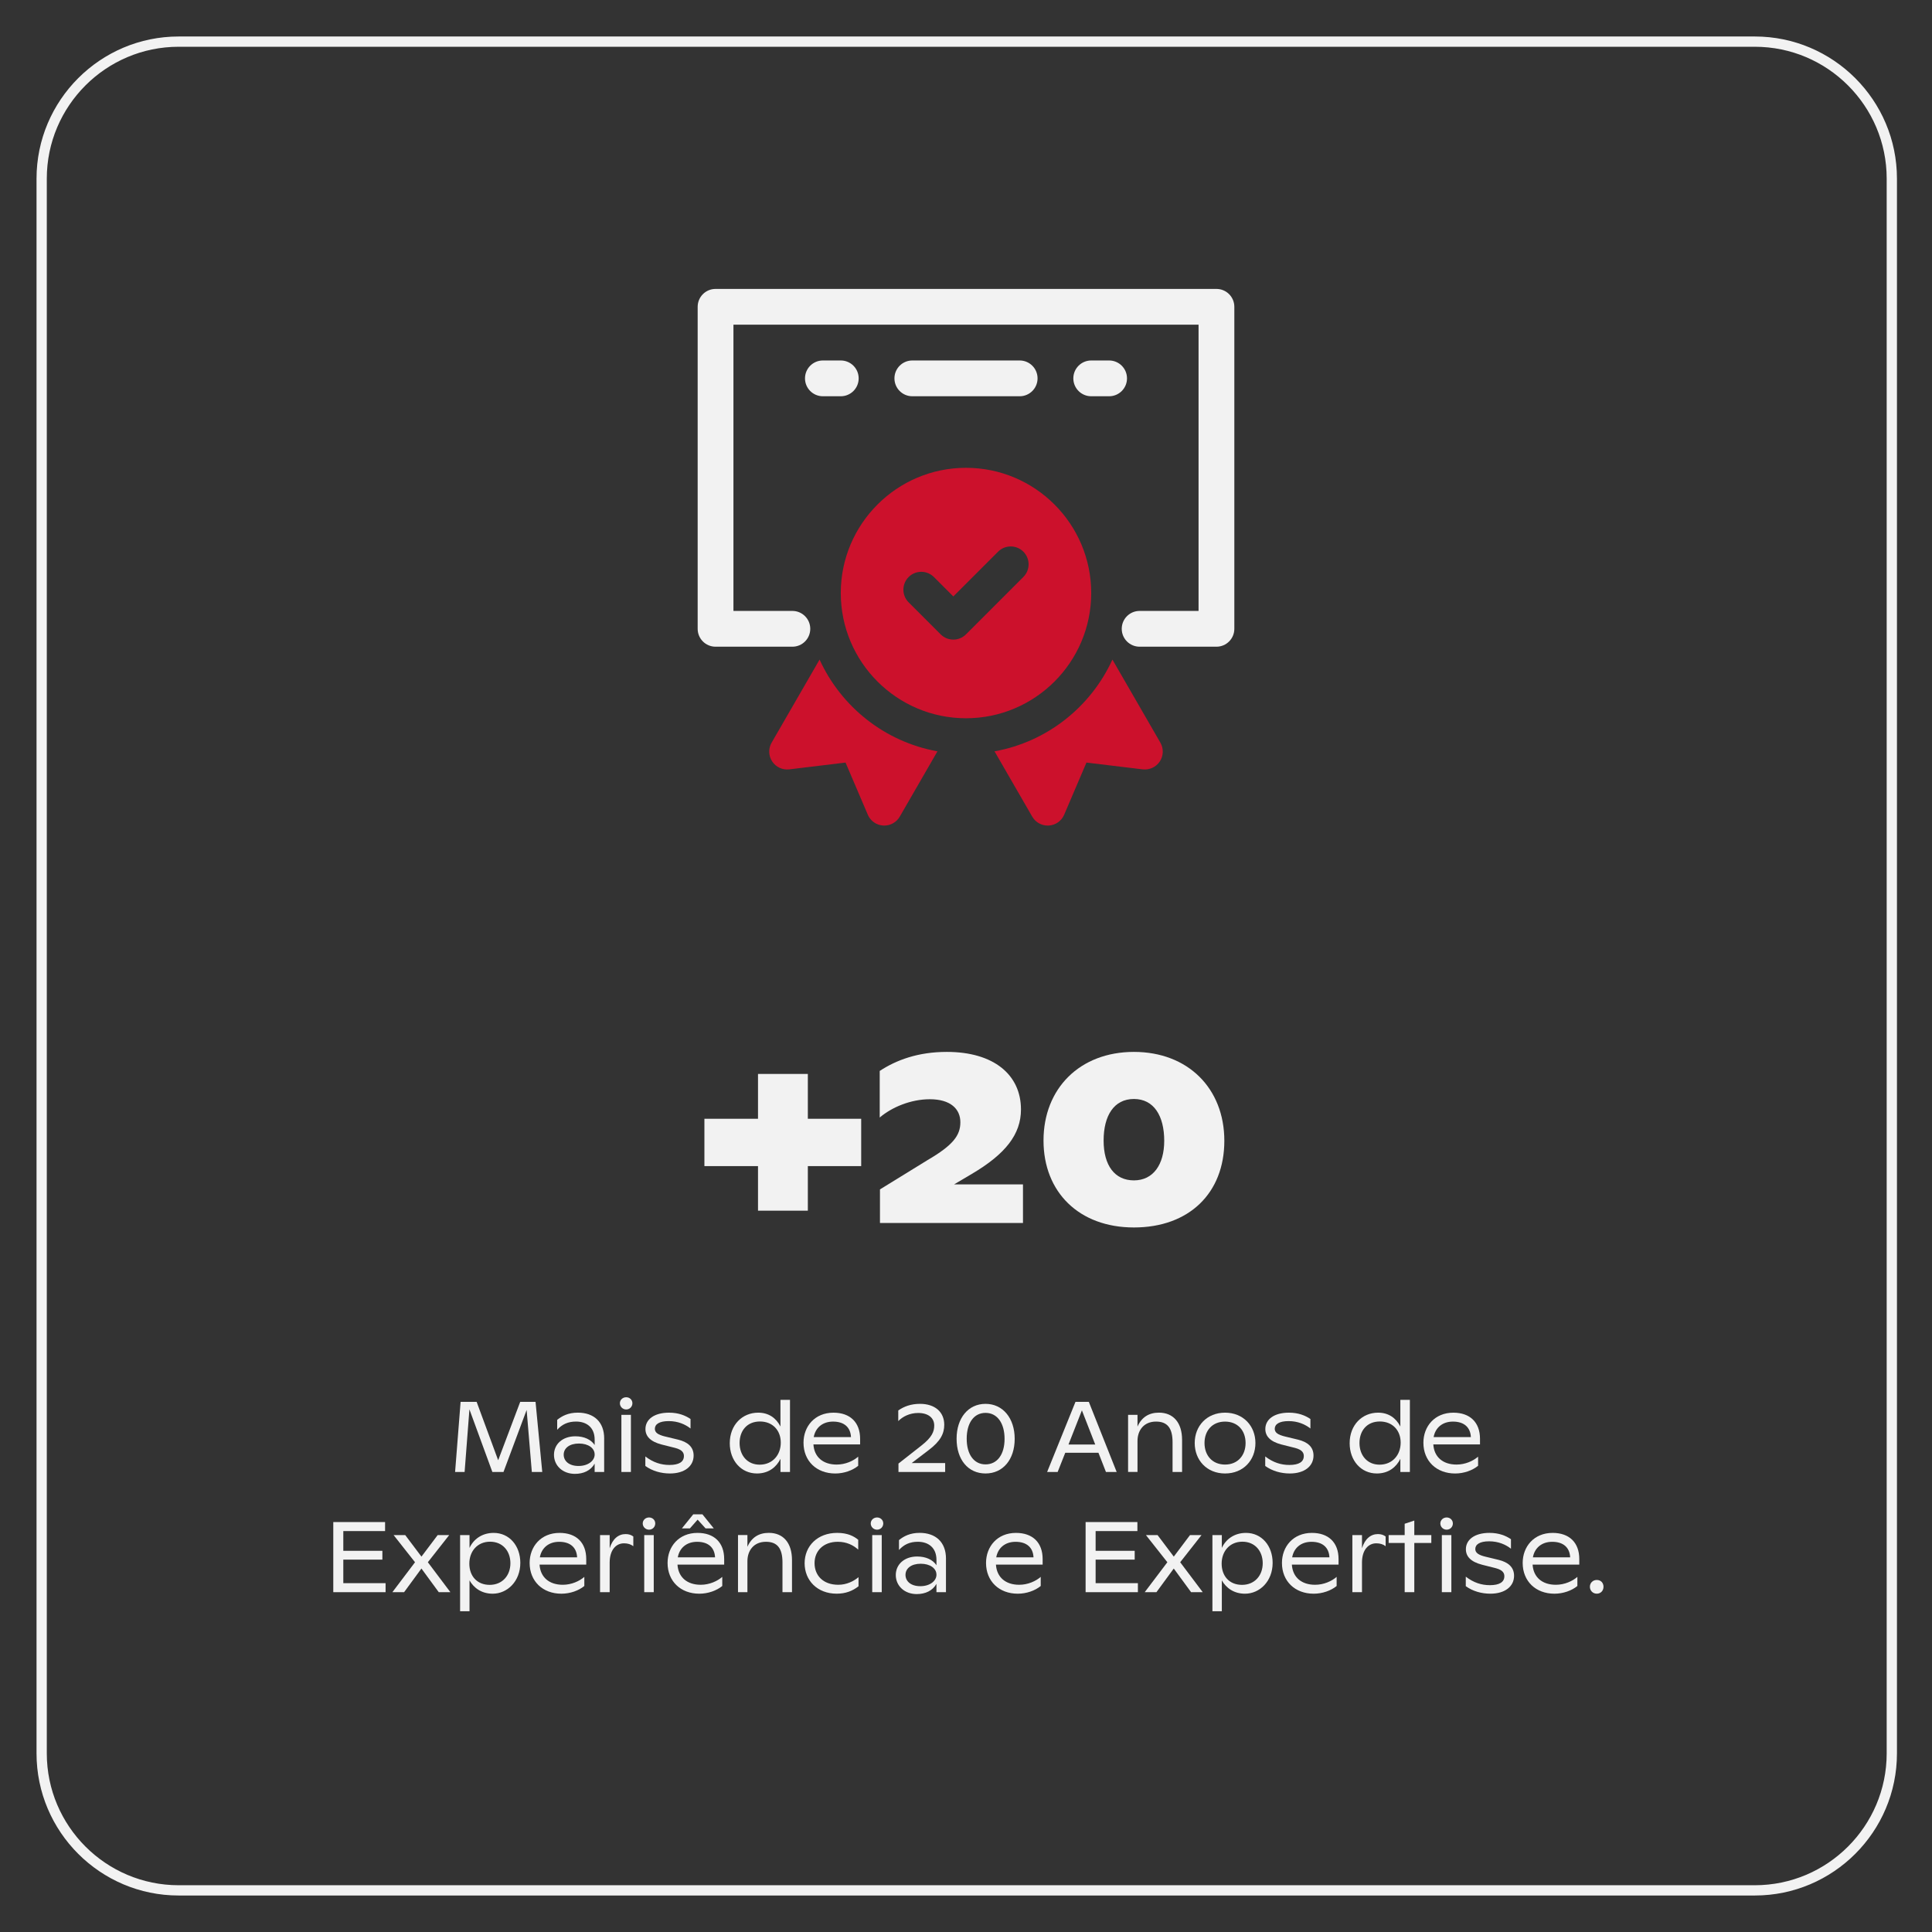
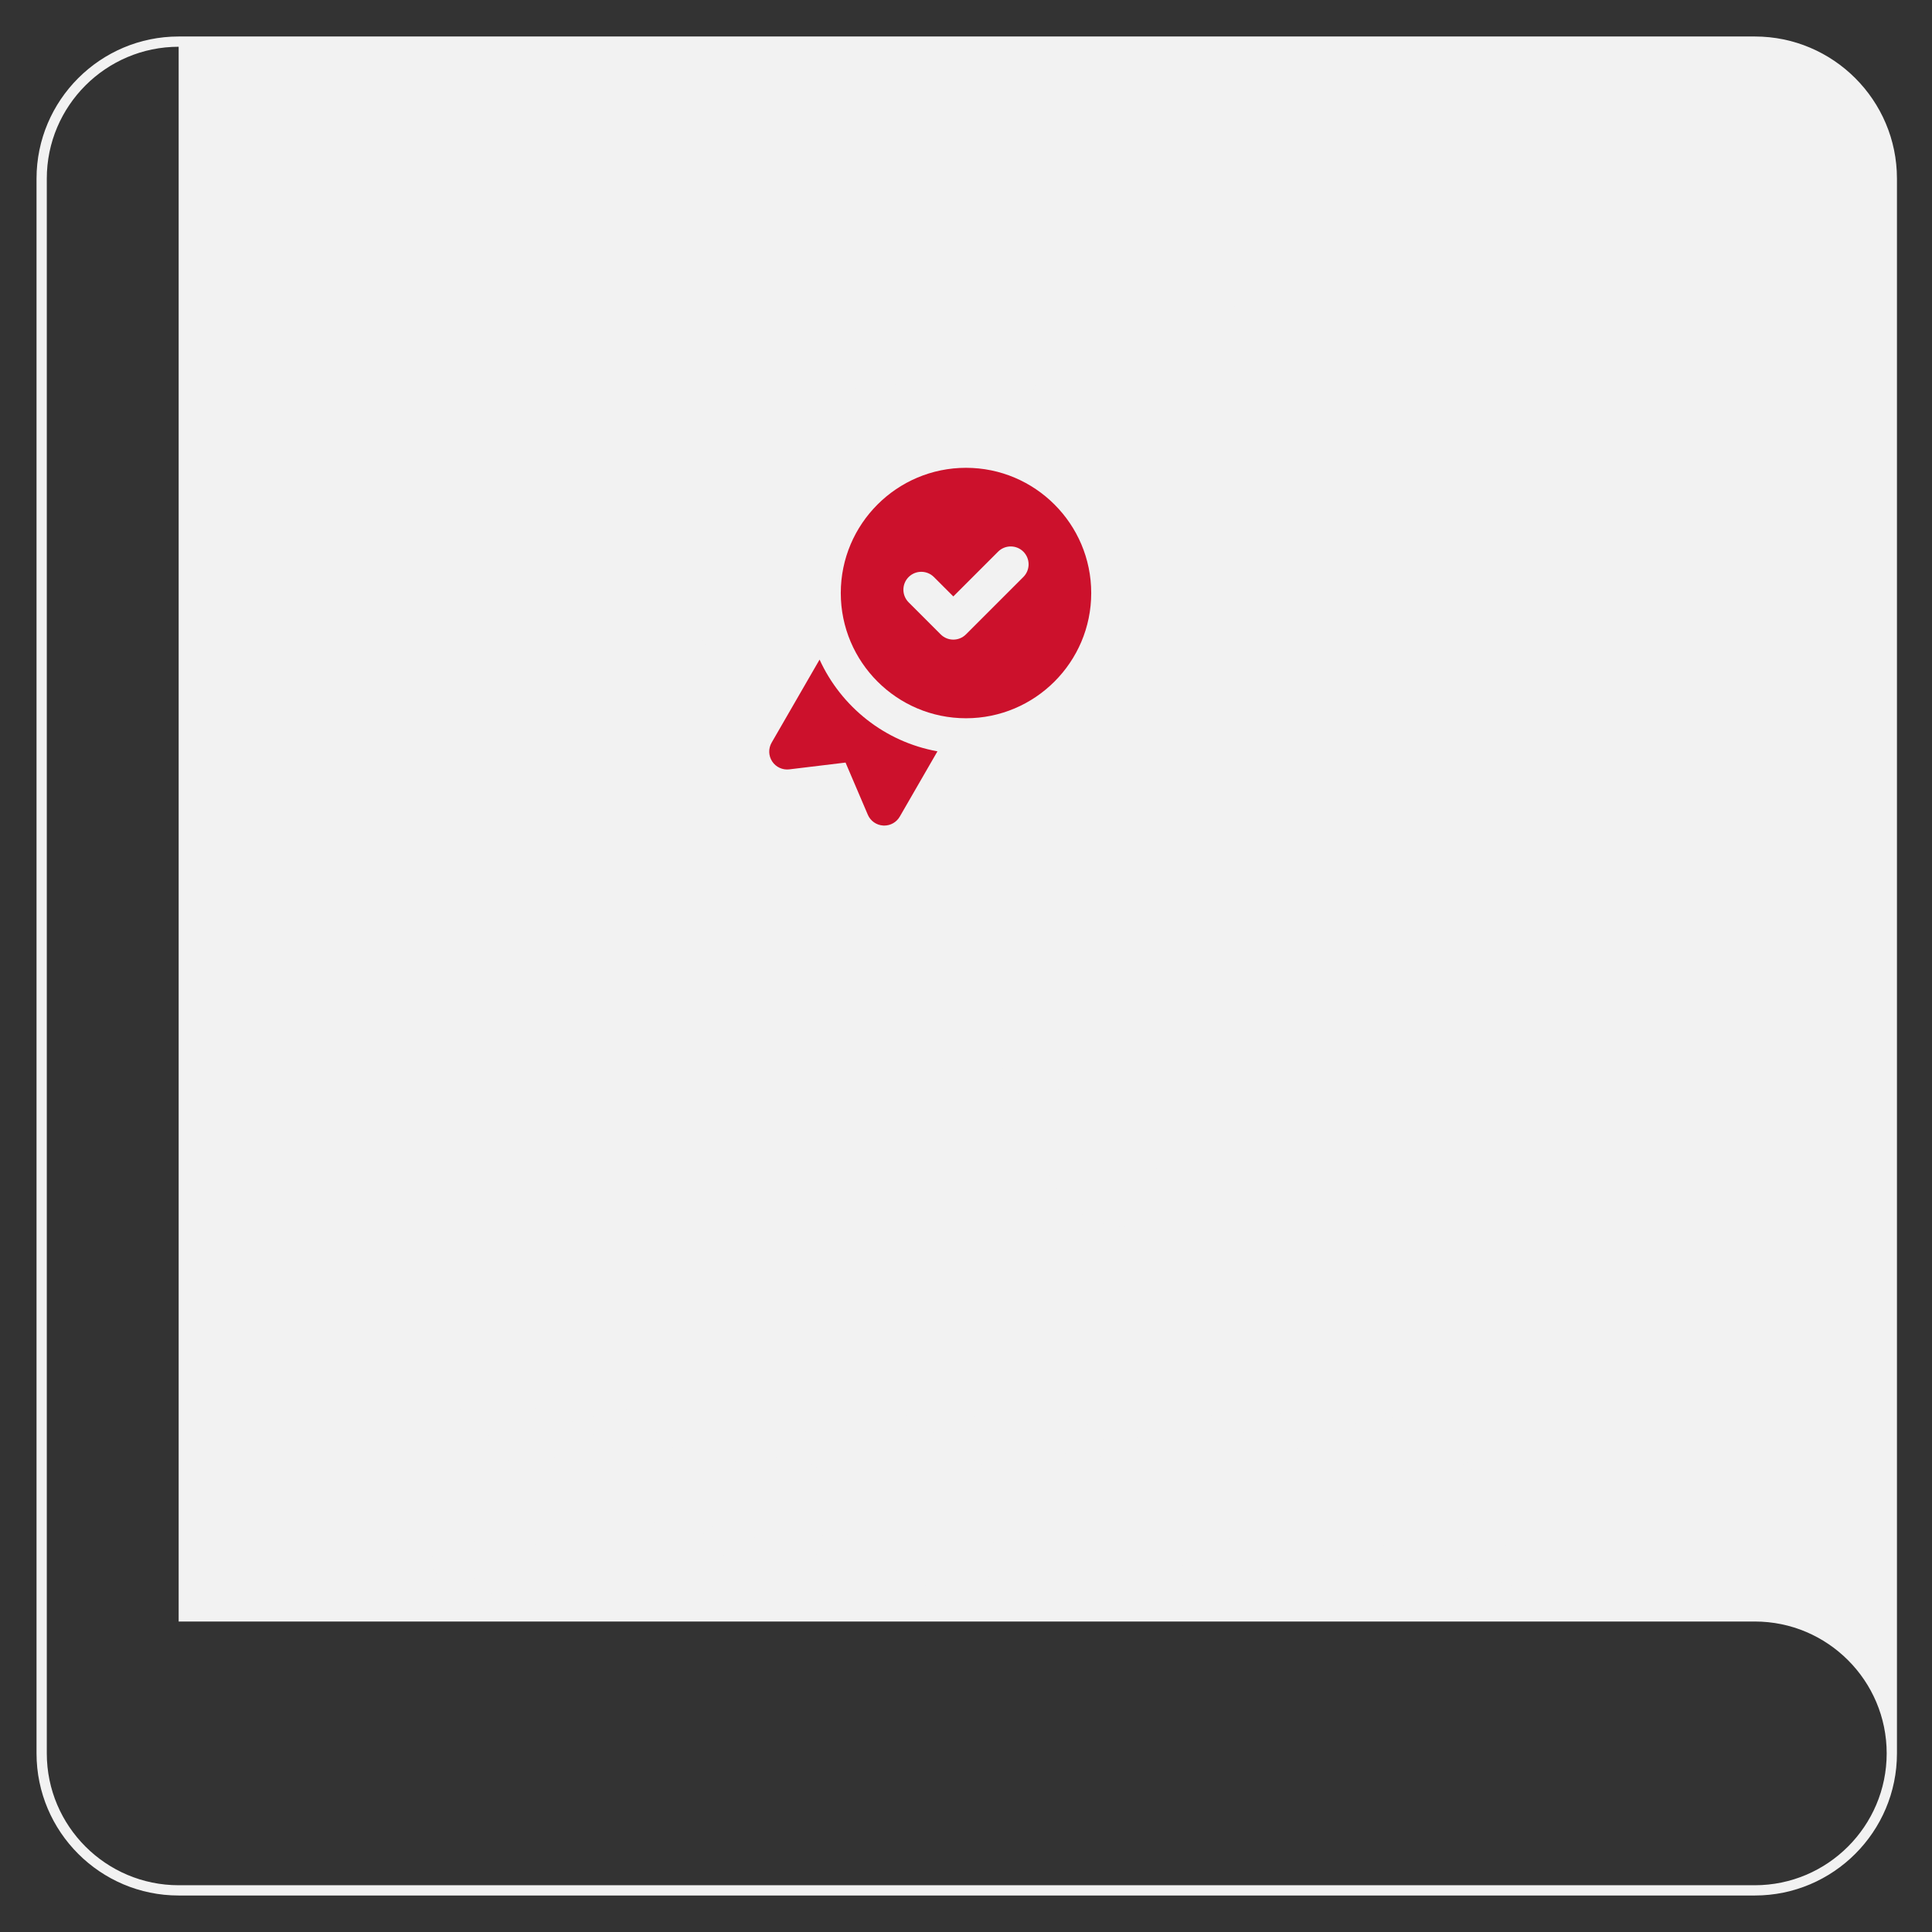
<svg xmlns="http://www.w3.org/2000/svg" id="Camada_1" data-name="Camada 1" viewBox="0 0 1080 1080">
  <rect x="0" y="0" width="1080" height="1080" fill="#333333" stroke="none" />
  <defs>
    <style>
      .cls-1 {
        fill: #f2f2f2;
      }

      .cls-2 {
        fill: #cc112c;
      }
    </style>
  </defs>
-   <path class="cls-1" d="M980.96,1059.6H99.87c-43.81,0-79.45-35.64-79.45-79.45V99.85c0-43.81,35.64-79.45,79.45-79.45h881.09c43.81,0,79.45,35.64,79.45,79.45v880.3c0,43.81-35.64,79.45-79.45,79.45ZM99.87,26.14c-40.64,0-73.71,33.07-73.71,73.71v880.3c0,40.64,33.07,73.71,73.71,73.71h881.09c40.64,0,73.71-33.07,73.71-73.71V99.85c0-40.64-33.07-73.71-73.71-73.71H99.87Z" />
+   <path class="cls-1" d="M980.96,1059.6H99.87c-43.81,0-79.45-35.64-79.45-79.45V99.85c0-43.81,35.64-79.45,79.45-79.45h881.09c43.81,0,79.45,35.64,79.45,79.45v880.3c0,43.81-35.64,79.45-79.45,79.45ZM99.87,26.14c-40.64,0-73.71,33.07-73.71,73.71v880.3c0,40.64,33.07,73.71,73.71,73.71h881.09c40.64,0,73.71-33.07,73.71-73.71c0-40.64-33.07-73.71-73.71-73.71H99.87Z" />
  <g>
    <path class="cls-1" d="M481.41,625.4v26.46h-29.82v24.92h-27.86v-24.92h-29.96v-26.46h29.96v-25.06h27.86v25.06h29.82Z" />
    <path class="cls-1" d="M533.35,662.08h38.5v21.56h-79.94v-18.76l26.6-16.38c14.14-8.26,18.34-13.72,18.34-21.14s-5.46-12.88-17.08-12.88c-10.64,0-21.28,4.48-28,10.22v-26.04c9.38-6.16,21.56-10.64,37.52-10.64,26.18,0,41.44,12.74,41.44,32.2,0,13.86-8.68,24.92-27.44,35.98l-9.94,5.88Z" />
    <path class="cls-1" d="M583.33,637.58c0-29.12,20.3-49.56,50.54-49.56s50.54,20.44,50.54,49.7-19.74,48.44-50.54,48.44-50.54-19.88-50.54-48.58ZM650.81,637.72c0-13.86-5.74-23.38-16.94-23.38s-16.94,9.38-16.94,23.24,6.16,22.26,16.94,22.26,16.94-8.82,16.94-22.12Z" />
    <path class="cls-1" d="M303.12,822.84h-5.82l-2.91-34.66-12.94,34.66h-6.22l-12.82-35-2.69,35h-5.32l3.08-39.2h8.96l12.04,32.65,12.32-32.65h8.57l3.75,39.2Z" />
    <path class="cls-1" d="M337.73,804.14v18.7h-5.32v-4.65c-2.18,3.86-6.22,5.71-11.03,5.71-6.89,0-11.7-4.65-11.7-10.64s4.82-10.36,11.93-10.36c4.93,0,8.74,1.79,10.81,4.87v-2.97c0-6.83-4.48-10.14-10.42-10.14-4.54,0-7.78,1.57-10.53,4.59v-5.54c2.63-2.13,6.16-4.03,11.54-4.03,8.9,0,14.73,5.1,14.73,14.45ZM332.41,813.04c0-3.47-3.47-6.1-8.79-6.1s-8.51,2.63-8.51,6.22,3.02,6.33,8.29,6.33,9.02-2.86,9.02-6.44Z" />
    <path class="cls-1" d="M346.52,784.43c0-1.9,1.57-3.36,3.53-3.36s3.47,1.46,3.47,3.36-1.51,3.47-3.47,3.47-3.53-1.57-3.53-3.47ZM347.36,822.84v-31.92h5.32v31.92h-5.32Z" />
    <path class="cls-1" d="M360.75,819.48v-5.32c4.37,3.36,8.74,4.76,13.5,4.76,5.32,0,8.06-1.74,8.06-4.98,0-1.51-.56-3.42-4.87-4.54l-7.56-1.9c-6.5-1.68-9.07-4.76-9.07-8.68,0-5.32,4.87-9.13,13.16-9.13,5.32,0,9.13,1.57,12.04,3.53v5.32c-2.91-2.3-7-4.14-12.21-4.14s-7.73,1.74-7.73,4.31c0,2.07,1.74,3.36,5.77,4.31l7.22,1.74c5.26,1.29,8.68,3.98,8.68,8.9,0,5.99-5.1,10.02-13.22,10.02-4.93,0-9.8-1.34-13.78-4.2Z" />
    <path class="cls-1" d="M436.29,782.52h5.32v40.32h-5.32v-7.34c-2.24,4.54-6.5,8.18-13.16,8.18-8.85,0-15.18-7.22-15.18-16.91,0-10.25,7-17.08,15.9-17.08,5.88,0,10.02,3.02,12.43,7.73v-14.9ZM436.46,806.44c0-6.78-4.48-11.82-11.65-11.82s-11.37,5.1-11.37,12.04,4.37,12.1,11.2,12.1c7.17,0,11.82-5.38,11.82-12.32Z" />
    <path class="cls-1" d="M480.81,807.44h-26.1c.45,7.06,5.38,11.26,12.99,11.26,4.87,0,9.3-2.02,12.04-4.42v5.1c-3.19,2.63-8.01,4.31-12.82,4.31-10.47,0-17.75-7-17.75-17.19,0-9.13,6.27-16.8,16.74-16.8,9.24,0,14.9,5.32,14.9,14.62v3.14ZM454.88,803.36h20.83c-.28-5.6-3.92-8.68-10.02-8.68s-9.91,3.64-10.81,8.68Z" />
    <path class="cls-1" d="M509.65,817.86h18.7v4.98h-26.1v-4.7l12.77-10.02c6.05-4.7,7.22-7.95,7.22-11.26,0-4.2-3.3-7-8.96-7-4.76,0-8.68,2.02-11.14,4.54v-5.94c3.19-2.24,7.11-3.7,12.15-3.7,8.34,0,13.55,4.54,13.55,11.7,0,4.87-2.02,9.13-8.79,14.22l-9.41,7.17Z" />
    <path class="cls-1" d="M534.74,804.25c0-11.54,6.5-19.49,16.18-19.49s16.3,8.01,16.3,19.54-6.5,19.38-16.3,19.38-16.18-7.78-16.18-19.43ZM561.56,804.31c0-8.68-4.03-14.5-10.64-14.5s-10.53,5.77-10.53,14.45,3.98,14.34,10.53,14.34,10.64-5.54,10.64-14.28Z" />
    <path class="cls-1" d="M618.23,822.84l-4.2-10.75h-18.54l-4.26,10.75h-5.88l15.85-39.2h7.45l15.57,39.2h-5.99ZM597.29,807.5h14.95l-7.45-19.1-7.5,19.1Z" />
    <path class="cls-1" d="M660.79,804.92v17.92h-5.32v-16.63c0-7.9-2.91-11.54-9.24-11.54-6.78,0-10.36,4.87-10.36,10.86v17.3h-5.26v-31.92h5.26v6.55c2.3-5.21,6.38-7.78,11.98-7.78,8.06,0,12.94,5.6,12.94,15.23Z" />
    <path class="cls-1" d="M667.85,806.66c0-9.58,6.83-16.97,16.97-16.97s16.97,7.39,16.97,16.97-6.72,17.02-16.97,17.02-16.97-7.5-16.97-17.02ZM696.29,806.66c0-6.94-4.37-11.98-11.48-11.98s-11.48,5.04-11.48,11.98,4.37,12.04,11.48,12.04,11.48-5.15,11.48-12.04Z" />
    <path class="cls-1" d="M707.27,819.48v-5.32c4.37,3.36,8.74,4.76,13.5,4.76,5.32,0,8.06-1.74,8.06-4.98,0-1.51-.56-3.42-4.87-4.54l-7.56-1.9c-6.5-1.68-9.07-4.76-9.07-8.68,0-5.32,4.87-9.13,13.16-9.13,5.32,0,9.13,1.57,12.04,3.53v5.32c-2.91-2.3-7-4.14-12.21-4.14s-7.73,1.74-7.73,4.31c0,2.07,1.74,3.36,5.77,4.31l7.22,1.74c5.26,1.29,8.68,3.98,8.68,8.9,0,5.99-5.1,10.02-13.22,10.02-4.93,0-9.8-1.34-13.78-4.2Z" />
    <path class="cls-1" d="M782.81,782.52h5.32v40.32h-5.32v-7.34c-2.24,4.54-6.5,8.18-13.16,8.18-8.85,0-15.18-7.22-15.18-16.91,0-10.25,7-17.08,15.9-17.08,5.88,0,10.02,3.02,12.43,7.73v-14.9ZM782.98,806.44c0-6.78-4.48-11.82-11.65-11.82s-11.37,5.1-11.37,12.04,4.37,12.1,11.2,12.1c7.17,0,11.82-5.38,11.82-12.32Z" />
    <path class="cls-1" d="M827.33,807.44h-26.1c.45,7.06,5.38,11.26,12.99,11.26,4.87,0,9.3-2.02,12.04-4.42v5.1c-3.19,2.63-8.01,4.31-12.82,4.31-10.47,0-17.75-7-17.75-17.19,0-9.13,6.27-16.8,16.74-16.8,9.24,0,14.9,5.32,14.9,14.62v3.14ZM801.4,803.36h20.83c-.28-5.6-3.92-8.68-10.02-8.68s-9.91,3.64-10.81,8.68Z" />
    <path class="cls-1" d="M191.91,885h23.63v5.04h-29.23v-39.2h28.95v5.04h-23.35v11.03h21.84v4.93h-21.84v13.16Z" />
    <path class="cls-1" d="M251.77,890.04h-6.5l-9.69-13.22-9.69,13.22h-6.55l12.66-16.74-11.98-15.18h6.5l9.07,12.04,9.07-12.04h6.44l-11.93,15.18,12.6,16.74Z" />
    <path class="cls-1" d="M290.86,873.64c0,10.36-7.28,17.25-15.46,17.25-6.05,0-10.47-3.08-12.94-7.45v17.25h-5.26v-42.56h5.26v7.17c2.18-4.76,6.89-8.4,13.5-8.4,8.85,0,14.9,7.28,14.9,16.74ZM285.32,873.86c0-6.78-4.31-12.04-11.37-12.04s-11.59,5.32-11.59,12.26,4.31,11.87,11.37,11.87,11.59-5.21,11.59-12.1Z" />
    <path class="cls-1" d="M327.71,874.64h-26.1c.45,7.06,5.38,11.26,12.99,11.26,4.87,0,9.3-2.02,12.04-4.42v5.1c-3.19,2.63-8.01,4.31-12.82,4.31-10.47,0-17.75-7-17.75-17.19,0-9.13,6.27-16.8,16.74-16.8,9.24,0,14.9,5.32,14.9,14.62v3.14ZM301.78,870.56h20.83c-.28-5.6-3.92-8.68-10.02-8.68s-9.91,3.64-10.81,8.68Z" />
    <path class="cls-1" d="M354.03,858.91v5.43c-1.34-1.06-3.08-1.62-5.21-1.62-4.48,0-7.95,3.7-8.01,10.58v16.74h-5.38v-31.92h5.38v7.39c1.62-5.32,4.93-7.95,8.9-7.95,1.74,0,3.14.45,4.31,1.34Z" />
    <path class="cls-1" d="M359.29,851.63c0-1.9,1.57-3.36,3.53-3.36s3.47,1.46,3.47,3.36-1.51,3.47-3.47,3.47-3.53-1.57-3.53-3.47ZM360.13,890.04v-31.92h5.32v31.92h-5.32Z" />
    <path class="cls-1" d="M404.82,874.64h-26.1c.45,7.06,5.38,11.26,12.99,11.26,4.87,0,9.3-2.02,12.04-4.42v5.1c-3.19,2.63-8.01,4.31-12.82,4.31-10.47,0-17.75-7-17.75-17.19,0-9.13,6.27-16.8,16.74-16.8,9.24,0,14.9,5.32,14.9,14.62v3.14ZM378.89,870.56h20.83c-.28-5.6-3.92-8.68-10.02-8.68s-9.91,3.64-10.81,8.68ZM389.98,849.5l-4.31,4.87h-4.48l6.33-7.84h5.15l6.33,7.84h-4.59l-4.42-4.87Z" />
    <path class="cls-1" d="M442.73,872.12v17.92h-5.32v-16.63c0-7.9-2.91-11.54-9.24-11.54-6.78,0-10.36,4.87-10.36,10.86v17.3h-5.26v-31.92h5.26v6.55c2.3-5.21,6.38-7.78,11.98-7.78,8.06,0,12.94,5.6,12.94,15.23Z" />
    <path class="cls-1" d="M449.79,873.86c0-9.63,7.22-16.97,18.2-16.97,5.82,0,9.35,1.85,11.76,3.86v5.49c-2.74-2.46-6.44-4.37-11.42-4.37-8.06,0-12.99,5.1-12.99,11.93s4.7,12.1,13.27,12.1c4.65,0,8.57-1.96,11.31-4.26v5.1c-3.36,2.63-7.22,4.14-12.21,4.14-10.86,0-17.92-7.45-17.92-17.02Z" />
    <path class="cls-1" d="M486.75,851.63c0-1.9,1.57-3.36,3.53-3.36s3.47,1.46,3.47,3.36-1.51,3.47-3.47,3.47-3.53-1.57-3.53-3.47ZM487.58,890.04v-31.92h5.32v31.92h-5.32Z" />
    <path class="cls-1" d="M528.8,871.34v18.7h-5.32v-4.65c-2.18,3.86-6.22,5.71-11.03,5.71-6.89,0-11.7-4.65-11.7-10.64s4.82-10.36,11.93-10.36c4.93,0,8.74,1.79,10.81,4.87v-2.97c0-6.83-4.48-10.14-10.42-10.14-4.54,0-7.78,1.57-10.53,4.59v-5.54c2.63-2.13,6.16-4.03,11.54-4.03,8.9,0,14.73,5.1,14.73,14.45ZM523.48,880.24c0-3.47-3.47-6.1-8.79-6.1s-8.51,2.63-8.51,6.22,3.02,6.33,8.29,6.33,9.02-2.86,9.02-6.44Z" />
    <path class="cls-1" d="M582.84,874.64h-26.1c.45,7.06,5.38,11.26,12.99,11.26,4.87,0,9.3-2.02,12.04-4.42v5.1c-3.19,2.63-8.01,4.31-12.82,4.31-10.47,0-17.75-7-17.75-17.19,0-9.13,6.27-16.8,16.74-16.8,9.24,0,14.9,5.32,14.9,14.62v3.14ZM556.91,870.56h20.83c-.28-5.6-3.92-8.68-10.02-8.68s-9.91,3.64-10.81,8.68Z" />
    <path class="cls-1" d="M612.46,885h23.63v5.04h-29.23v-39.2h28.95v5.04h-23.35v11.03h21.84v4.93h-21.84v13.16Z" />
    <path class="cls-1" d="M672.33,890.04h-6.5l-9.69-13.22-9.69,13.22h-6.55l12.66-16.74-11.98-15.18h6.5l9.07,12.04,9.07-12.04h6.44l-11.93,15.18,12.6,16.74Z" />
    <path class="cls-1" d="M711.41,873.64c0,10.36-7.28,17.25-15.46,17.25-6.05,0-10.47-3.08-12.94-7.45v17.25h-5.26v-42.56h5.26v7.17c2.18-4.76,6.89-8.4,13.5-8.4,8.85,0,14.9,7.28,14.9,16.74ZM705.87,873.86c0-6.78-4.31-12.04-11.37-12.04s-11.59,5.32-11.59,12.26,4.31,11.87,11.37,11.87,11.59-5.21,11.59-12.1Z" />
    <path class="cls-1" d="M748.26,874.64h-26.1c.45,7.06,5.38,11.26,12.99,11.26,4.87,0,9.3-2.02,12.04-4.42v5.1c-3.19,2.63-8.01,4.31-12.82,4.31-10.47,0-17.75-7-17.75-17.19,0-9.13,6.27-16.8,16.74-16.8,9.24,0,14.9,5.32,14.9,14.62v3.14ZM722.33,870.56h20.83c-.28-5.6-3.92-8.68-10.02-8.68s-9.91,3.64-10.81,8.68Z" />
    <path class="cls-1" d="M774.58,858.91v5.43c-1.34-1.06-3.08-1.62-5.21-1.62-4.48,0-7.95,3.7-8.01,10.58v16.74h-5.38v-31.92h5.38v7.39c1.62-5.32,4.93-7.95,8.9-7.95,1.74,0,3.14.45,4.31,1.34Z" />
    <path class="cls-1" d="M800.12,858.12v4.42h-9.52v27.5h-5.38v-27.5h-8.96v-4.42h8.96v-6.33l5.38-1.79v8.12h9.52Z" />
    <path class="cls-1" d="M805.16,851.63c0-1.9,1.57-3.36,3.53-3.36s3.47,1.46,3.47,3.36-1.51,3.47-3.47,3.47-3.53-1.57-3.53-3.47ZM806,890.04v-31.92h5.32v31.92h-5.32Z" />
    <path class="cls-1" d="M819.38,886.68v-5.32c4.37,3.36,8.74,4.76,13.5,4.76,5.32,0,8.06-1.74,8.06-4.98,0-1.51-.56-3.42-4.87-4.54l-7.56-1.9c-6.5-1.68-9.07-4.76-9.07-8.68,0-5.32,4.87-9.13,13.16-9.13,5.32,0,9.13,1.57,12.04,3.53v5.32c-2.91-2.3-7-4.14-12.21-4.14s-7.73,1.74-7.73,4.31c0,2.07,1.74,3.36,5.77,4.31l7.22,1.74c5.26,1.29,8.68,3.98,8.68,8.9,0,5.99-5.1,10.02-13.22,10.02-4.93,0-9.8-1.34-13.78-4.2Z" />
-     <path class="cls-1" d="M882.83,874.64h-26.1c.45,7.06,5.38,11.26,12.99,11.26,4.87,0,9.3-2.02,12.04-4.42v5.1c-3.19,2.63-8.01,4.31-12.82,4.31-10.47,0-17.75-7-17.75-17.19,0-9.13,6.27-16.8,16.74-16.8,9.24,0,14.9,5.32,14.9,14.62v3.14ZM856.9,870.56h20.83c-.28-5.6-3.92-8.68-10.02-8.68s-9.91,3.64-10.81,8.68Z" />
-     <path class="cls-1" d="M888.76,887.02c0-2.13,1.62-3.81,3.86-3.81s3.75,1.62,3.75,3.81-1.57,3.86-3.75,3.86-3.86-1.68-3.86-3.86Z" />
  </g>
  <g>
    <g>
      <path class="cls-1" d="M680,161.51h-280c-5.53,0-10,4.47-10,10v180c0,5.53,4.47,10,10,10h42.94c5.53,0,10-4.47,10-10s-4.47-10-10-10h-32.94v-160h260v160h-32.94c-5.53,0-10,4.47-10,10s4.47,10,10,10h42.94c5.53,0,10-4.47,10-10v-180c0-5.53-4.47-10-10-10Z" />
      <path class="cls-1" d="M570,201.51h-60c-5.53,0-10,4.47-10,10s4.47,10,10,10h60c5.53,0,10-4.47,10-10s-4.47-10-10-10Z" />
      <path class="cls-1" d="M470,201.51h-10c-5.53,0-10,4.47-10,10s4.47,10,10,10h10c5.53,0,10-4.47,10-10s-4.47-10-10-10Z" />
-       <path class="cls-1" d="M630,211.51c0-5.53-4.47-10-10-10h-10c-5.53,0-10,4.47-10,10s4.47,10,10,10h10c5.53,0,10-4.47,10-10Z" />
    </g>
    <g>
      <path class="cls-2" d="M458.15,368.71l-26.81,46.44c-1.89,3.28-1.77,7.35.32,10.51,2.08,3.16,5.8,4.87,9.54,4.42l31.46-3.8,12.45,29.15c1.49,3.49,4.81,5.83,8.6,6.05.2,0,.4.02.6.02,3.55,0,6.87-1.89,8.66-5l21.07-36.5c-29.4-5.29-53.84-24.86-65.9-51.29Z" />
-       <path class="cls-2" d="M648.66,415.15l-26.81-46.44c-12.06,26.43-36.5,46.01-65.9,51.29l21.07,36.5c1.8,3.11,5.11,5,8.66,5,.2,0,.4,0,.6-.02,3.79-.22,7.11-2.57,8.6-6.05l12.45-29.15,31.46,3.8c3.73.43,7.46-1.26,9.54-4.42,2.09-3.15,2.22-7.23.32-10.51Z" />
      <path class="cls-2" d="M610,331.51c0-38.6-31.4-70-70-70s-70,31.4-70,70,31.4,70,70,70,70-31.4,70-70ZM539.98,354.62c-1.95,1.95-4.51,2.93-7.07,2.93s-5.12-.98-7.07-2.93l-17.91-17.91c-3.9-3.9-3.9-10.24,0-14.14h0c3.9-3.9,10.24-3.9,14.14,0l10.84,10.84,25.02-25.02c3.9-3.9,10.24-3.9,14.14,0h0c3.9,3.9,3.9,10.24,0,14.14l-32.09,32.09Z" />
    </g>
  </g>
</svg>